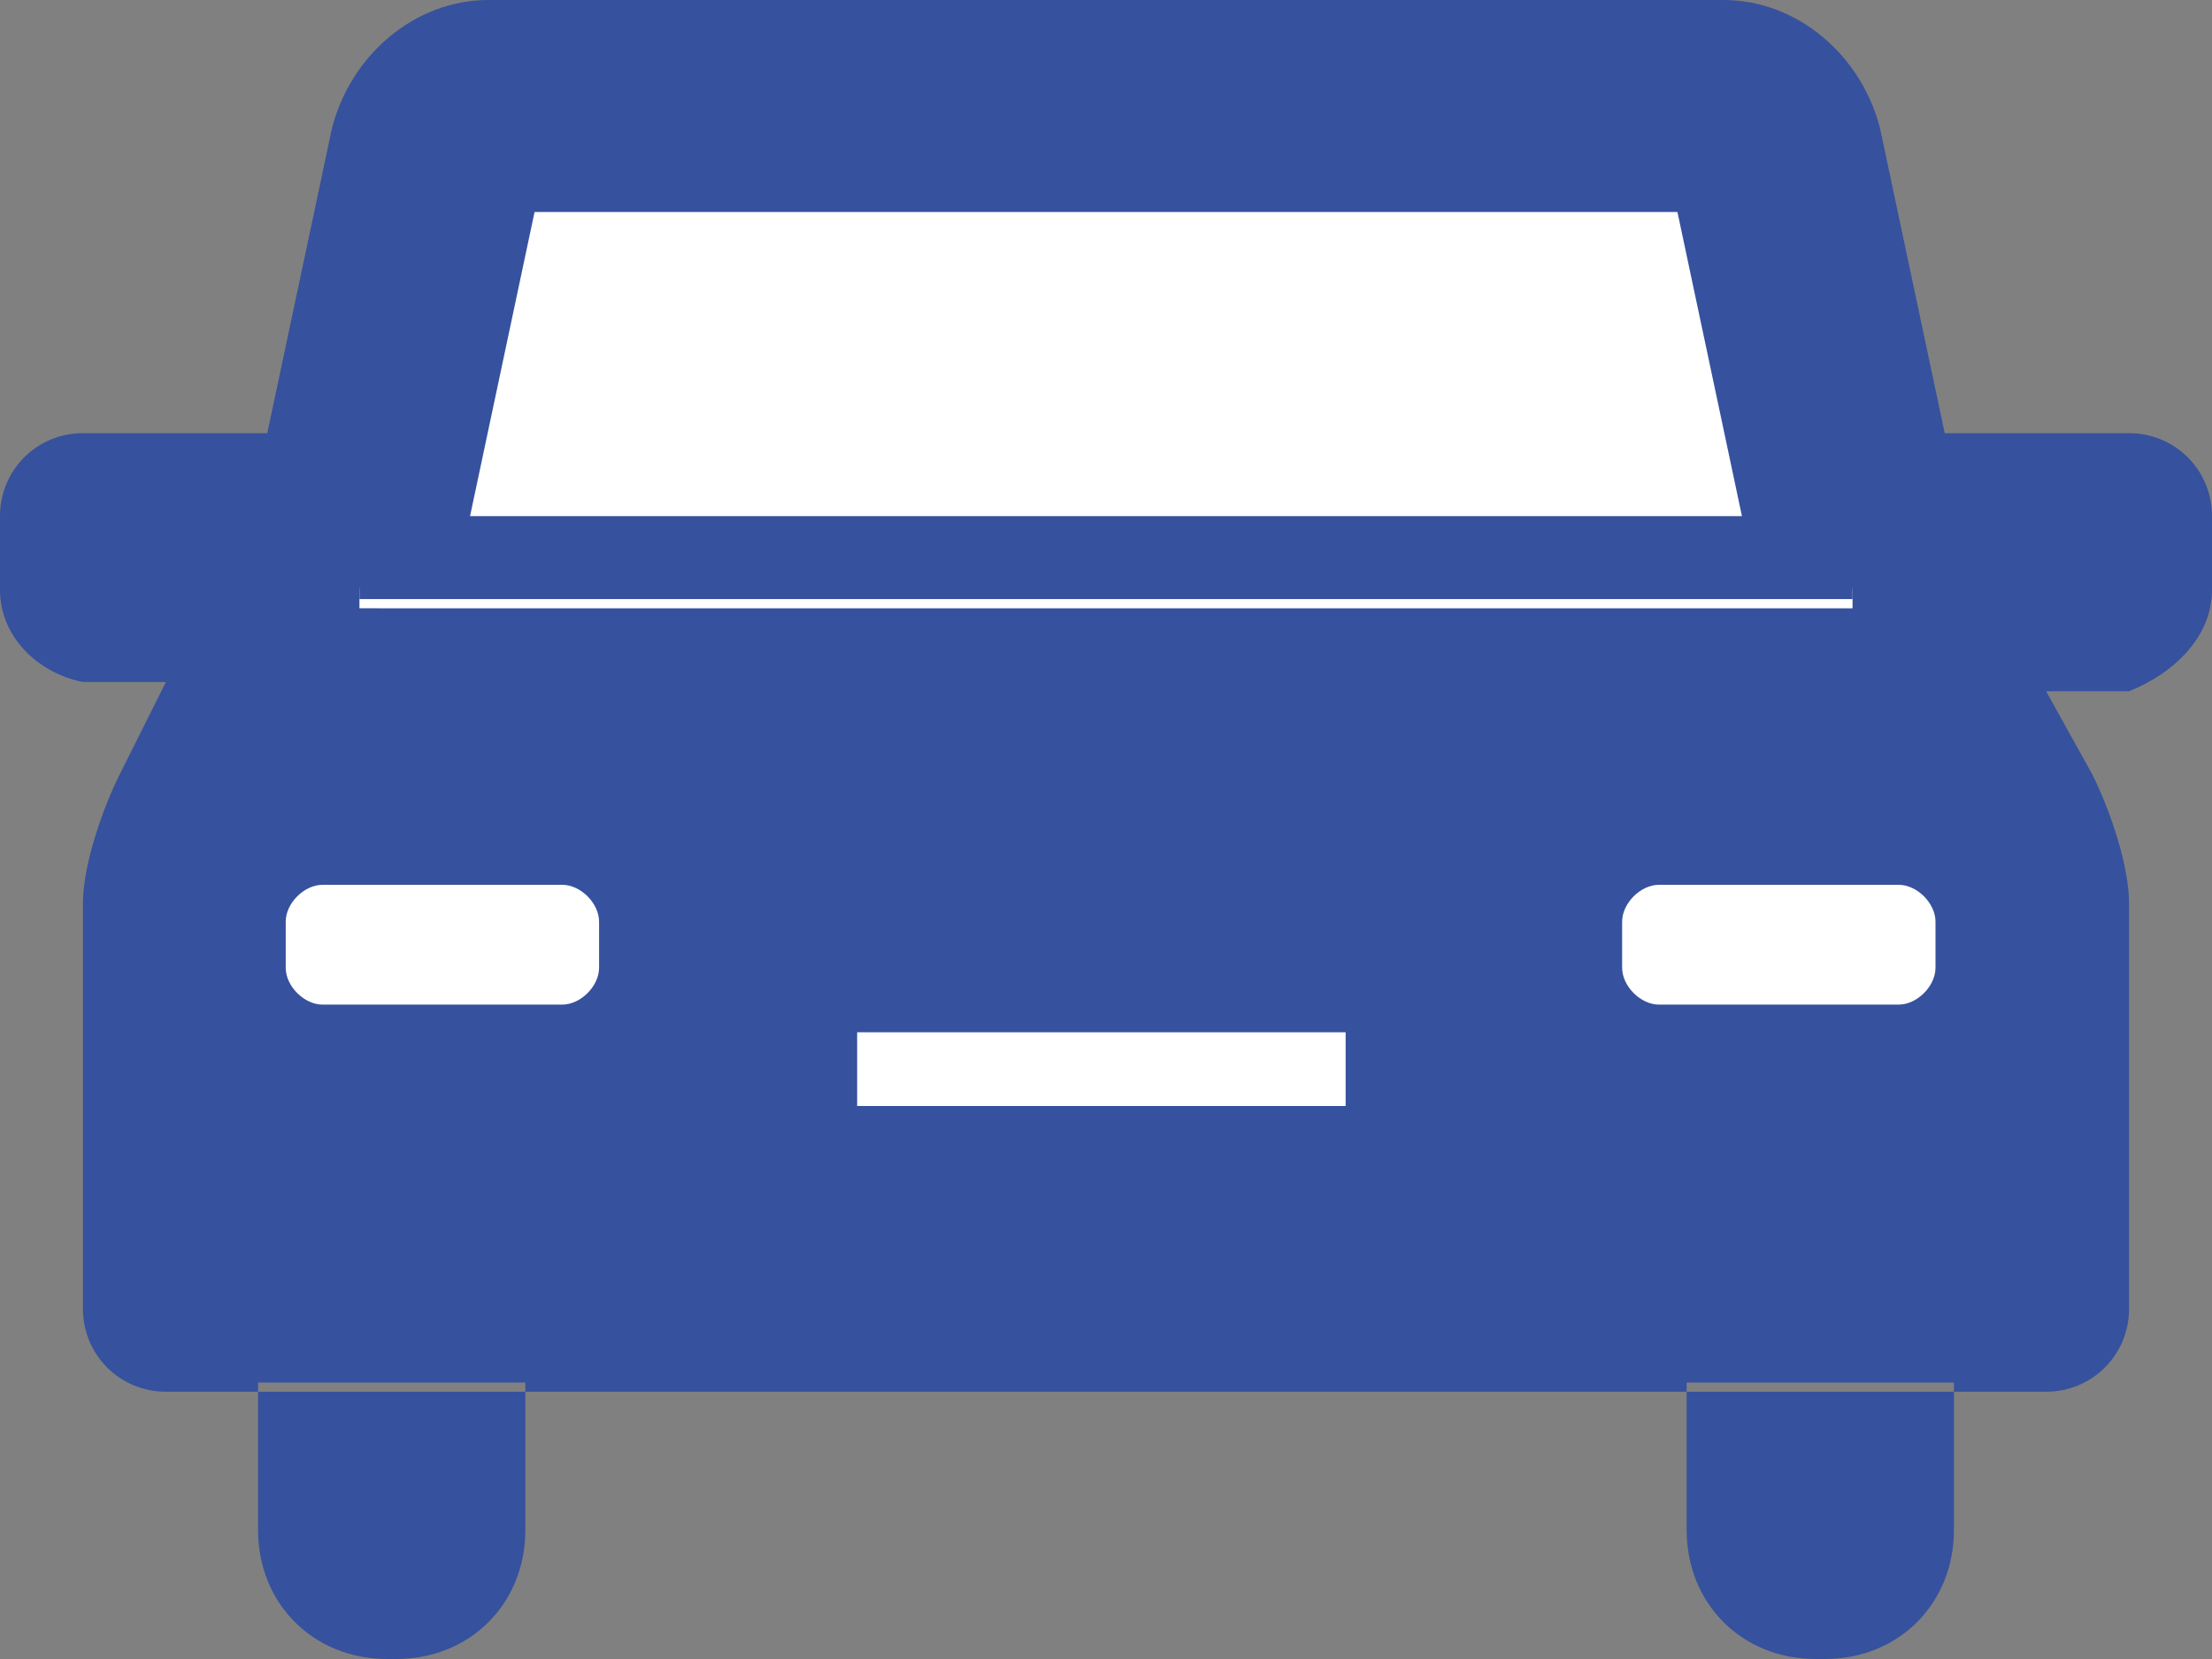
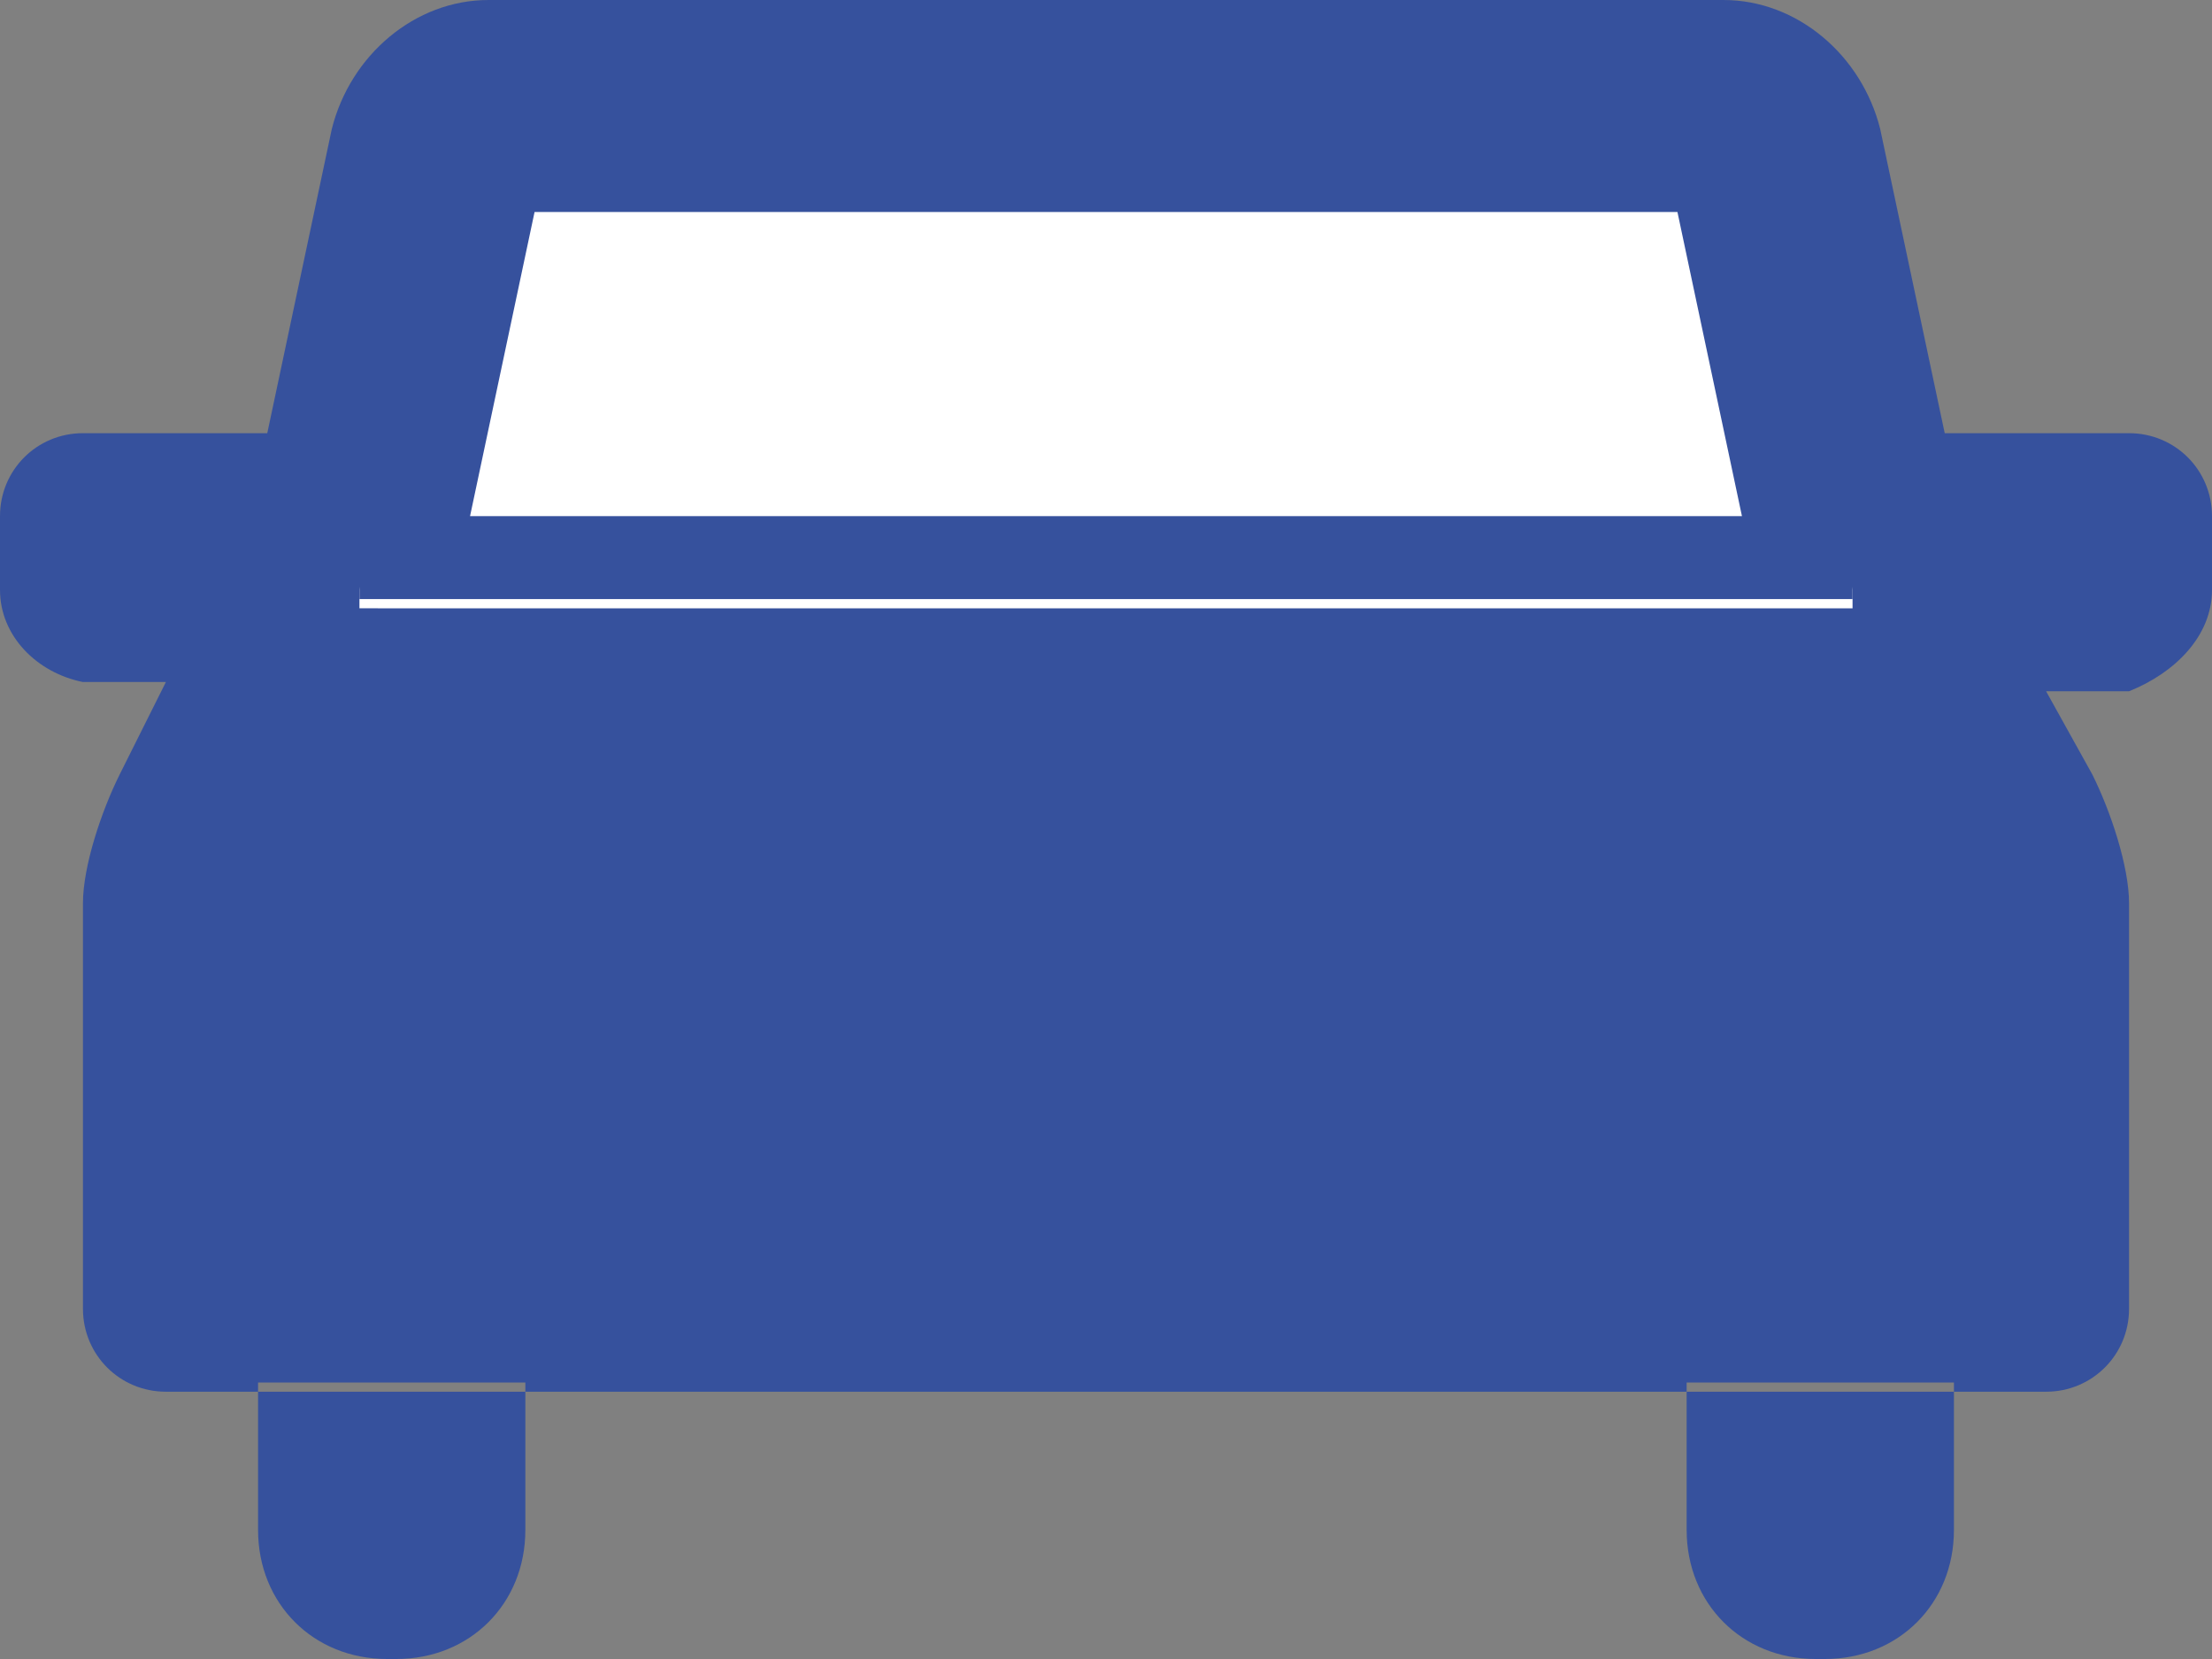
<svg xmlns="http://www.w3.org/2000/svg" id="_レイヤー_1" data-name="レイヤー_1" version="1.1" viewBox="0 0 24 18">
  <rect x="0" y="0" width="24" height="18" fill="#808080" stroke="none" />
  <defs>
    <style>
      .st0 {
        fill: #fff;
      }

      .st1 {
        fill: #36519d;
      }
    </style>
  </defs>
  <path class="st1" d="M23.1,4.7h-2l-.7-3.3c-.2-.8-.9-1.4-1.7-1.4H5.3c-.8,0-1.5.6-1.7,1.4l-.7,3.3H.9c-.5,0-.9.4-.9.9v.8c0,.5.4.9.9,1h.9c0,0-.5,1-.5,1-.2.4-.4,1-.4,1.4v4.4c0,.5.4.9.9.9h20.4c.5,0,.9-.4.9-.9v-4.4c0-.4-.2-1-.4-1.4l-.5-.9h.9c.5-.2.9-.6.9-1.1v-.8c0-.5-.4-.9-.9-.9ZM5.7,15v1.6c0,.8-.6,1.4-1.4,1.4h-.1c-.8,0-1.4-.6-1.4-1.4v-1.6M21.2,16.6c0,.8-.6,1.4-1.4,1.4h-.1c-.8,0-1.4-.6-1.4-1.4v-1.6h2.9v1.6Z" />
  <g>
    <path class="st0" d="M4.1,6.6h15.8c0,0,.2,0,.2,0,0,0,0-.1,0-.2l-1-4.7c0-.2-.2-.3-.4-.3H5.3c-.2,0-.4.2-.4.3l-1,4.7c0,0,0,.2,0,.2,0,0,.1,0,.2,0Z" />
    <path class="st1" d="M18.2,2.3l.7,3.3H5.1l.7-3.3h12.4M18.7,1.3H5.3c-.2,0-.4.2-.4.3l-1,4.7c0,0,0,.2,0,.2,0,0,.1,0,.2,0h15.8c0,0,.2,0,.2,0,0,0,0-.1,0-.2l-1-4.7c0-.2-.2-.3-.4-.3h0Z" />
  </g>
  <g>
-     <path class="st0" d="M6,9.1h-2.6c-.5,0-.9.4-.9.9v.5c0,.5.4.9.9.9h2.6c.5,0,.9-.4.9-.9v-.5c0-.5-.4-.9-.9-.9Z" />
    <path class="st1" d="M6,12h-2.6c-.8,0-1.4-.6-1.4-1.4v-.5c0-.8.6-1.4,1.4-1.4h2.6c.8,0,1.4.6,1.4,1.4v.5c0,.8-.6,1.4-1.4,1.4ZM3.5,9.6c-.2,0-.4.2-.4.4v.5c0,.2.2.4.4.4h2.6c.2,0,.4-.2.4-.4v-.5c0-.2-.2-.4-.4-.4h-2.6Z" />
  </g>
  <g>
-     <path class="st0" d="M20.5,9.1h-2.6c-.5,0-.9.4-.9.9v.5c0,.5.4.9.9.9h2.6c.5,0,.9-.4.9-.9v-.5c0-.5-.4-.9-.9-.9Z" />
    <path class="st1" d="M20.5,12h-2.6c-.8,0-1.4-.6-1.4-1.4v-.5c0-.8.6-1.4,1.4-1.4h2.6c.8,0,1.4.6,1.4,1.4v.5c0,.8-.6,1.4-1.4,1.4ZM18,9.6c-.2,0-.4.2-.4.4v.5c0,.2.2.4.4.4h2.6c.2,0,.4-.2.4-.4v-.5c0-.2-.2-.4-.4-.4h-2.6Z" />
  </g>
  <g>
-     <path class="st0" d="M14.7,10.6h-5.5c-.2,0-.4.3-.4.6v.7c0,.3.2.6.4.6h5.5c.2,0,.4-.3.4-.6v-.7c0-.3-.2-.6-.4-.6Z" />
    <path class="st1" d="M14.7,13h-5.5c-.5,0-1-.5-1-1.1v-.7c0-.6.4-1.1,1-1.1h5.5c.5,0,1,.5,1,1.1v.7c0,.6-.4,1.1-1,1.1ZM9.3,11.2s0,0,0,0v.7c0,0,0,0,0,.1h5.3s0,0,0-.1v-.7s0,0,0,0h-5.3Z" />
  </g>
</svg>